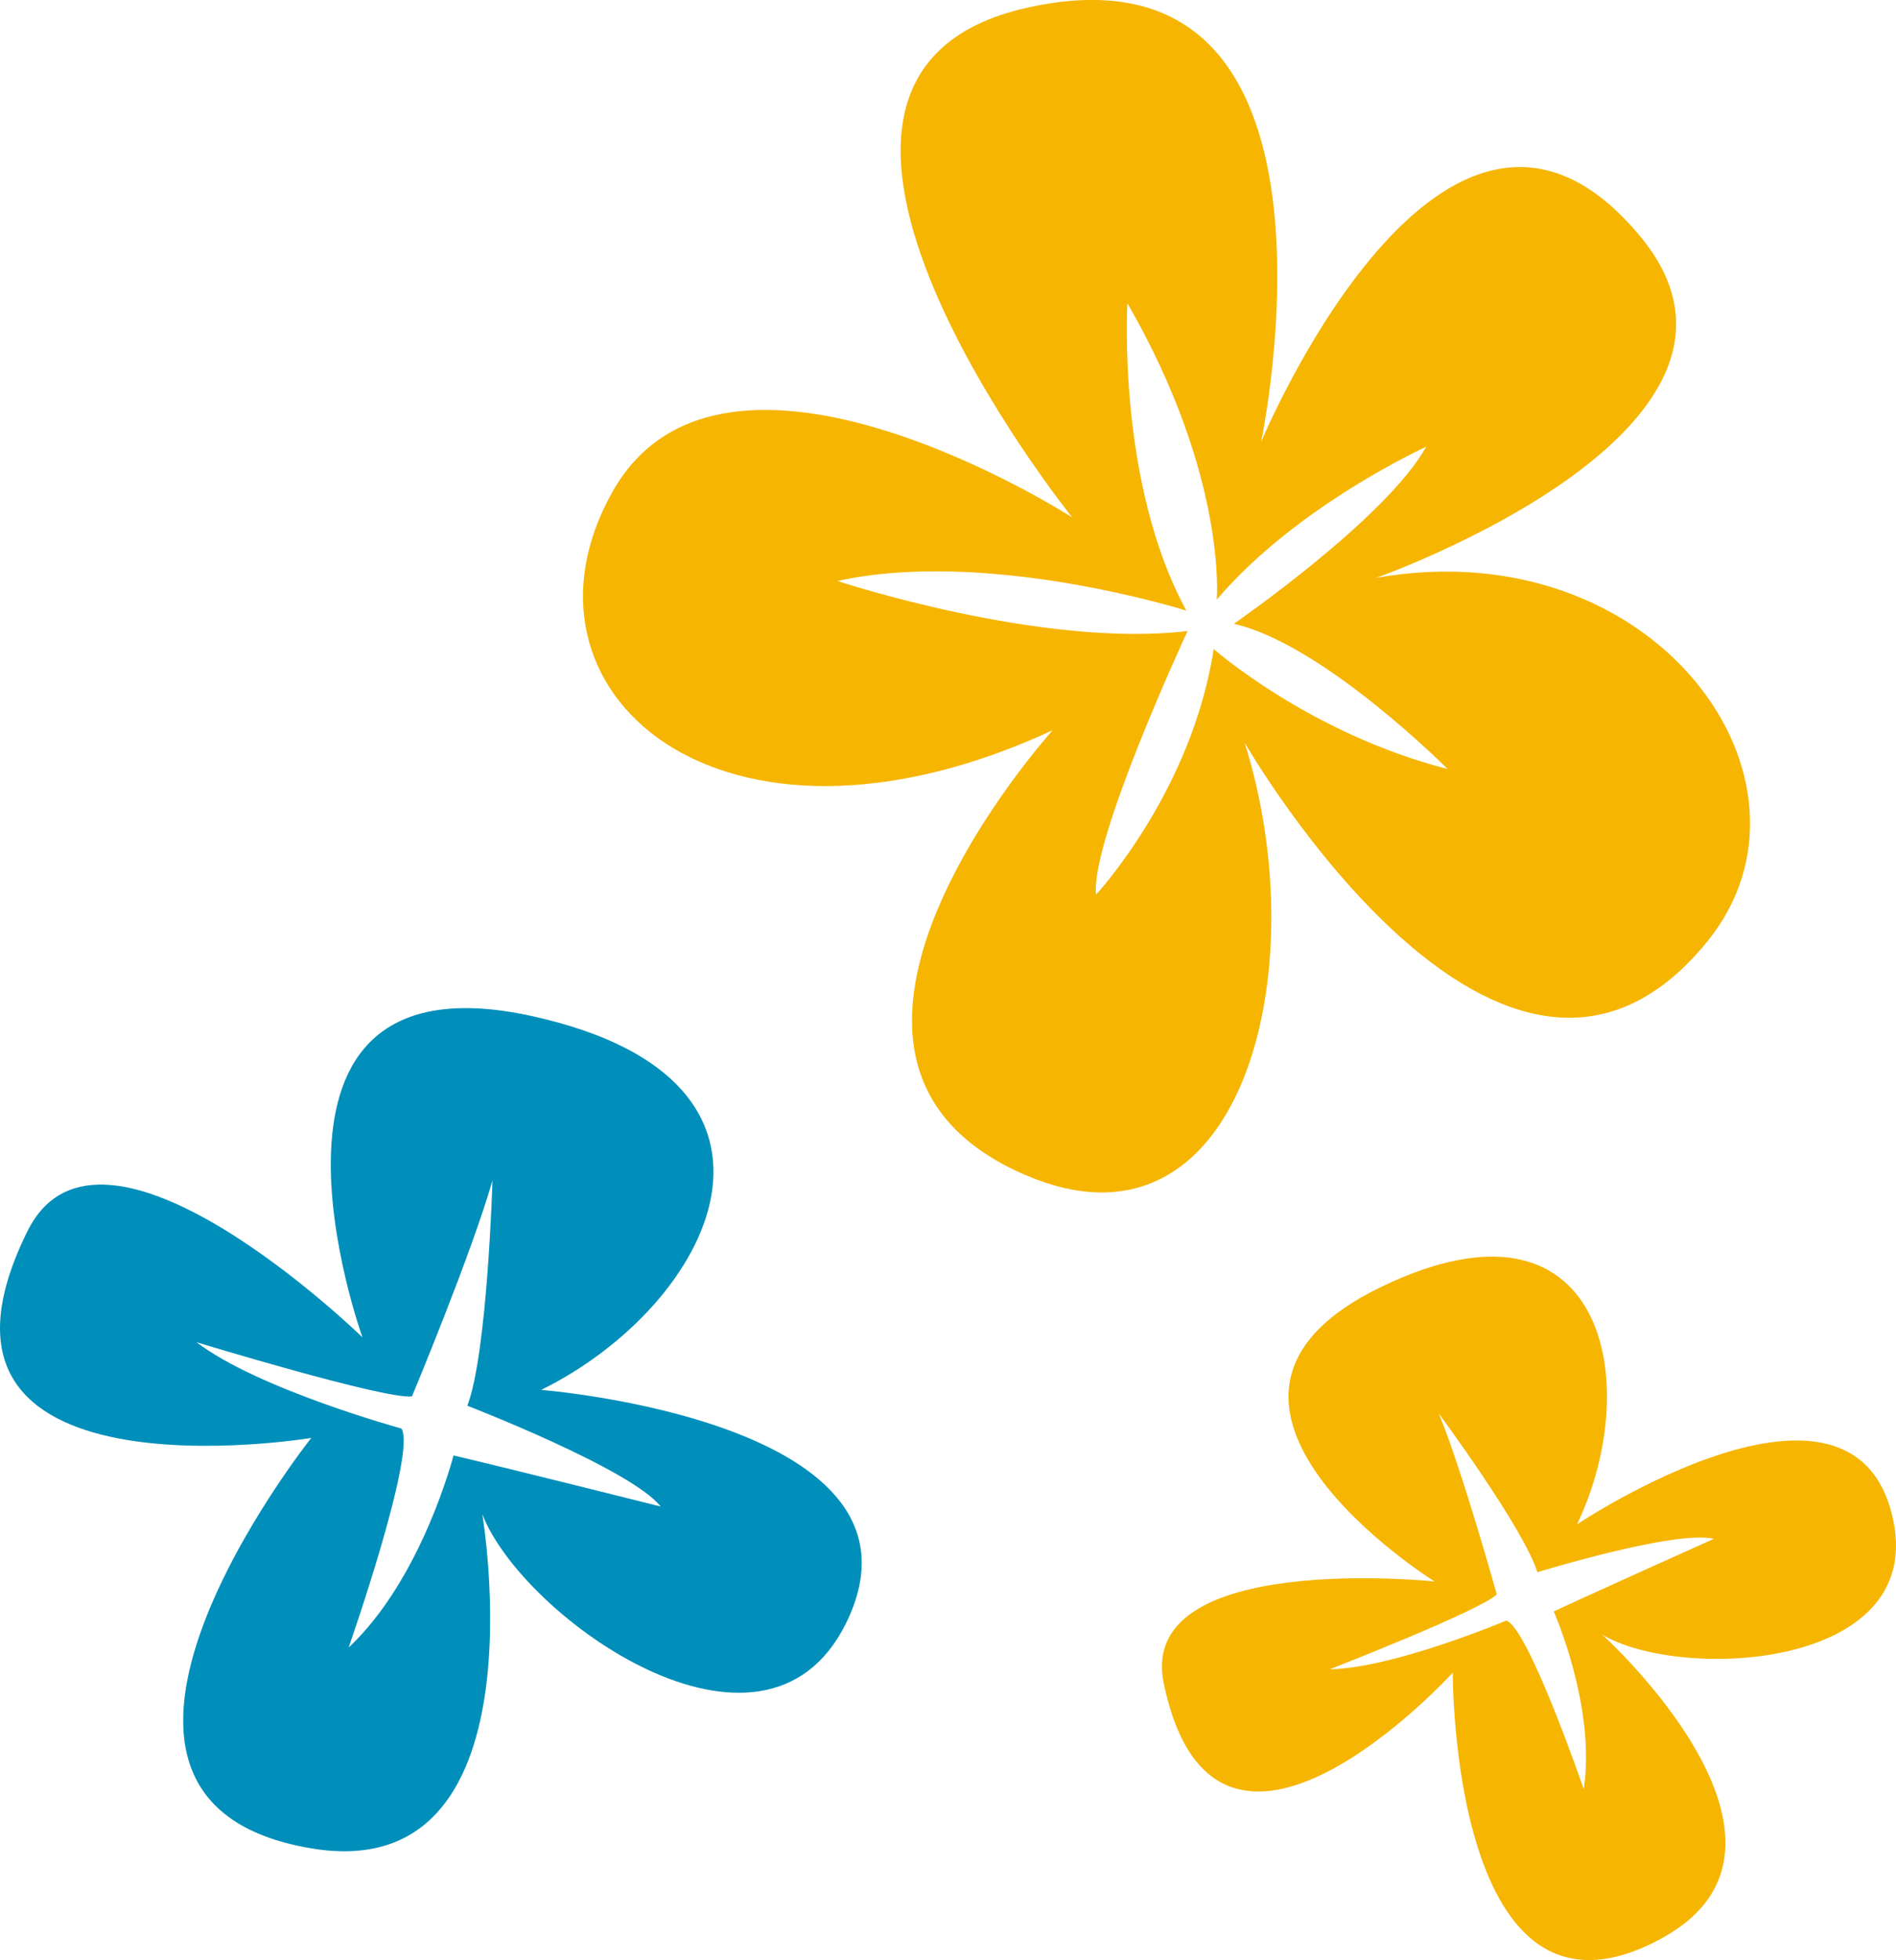
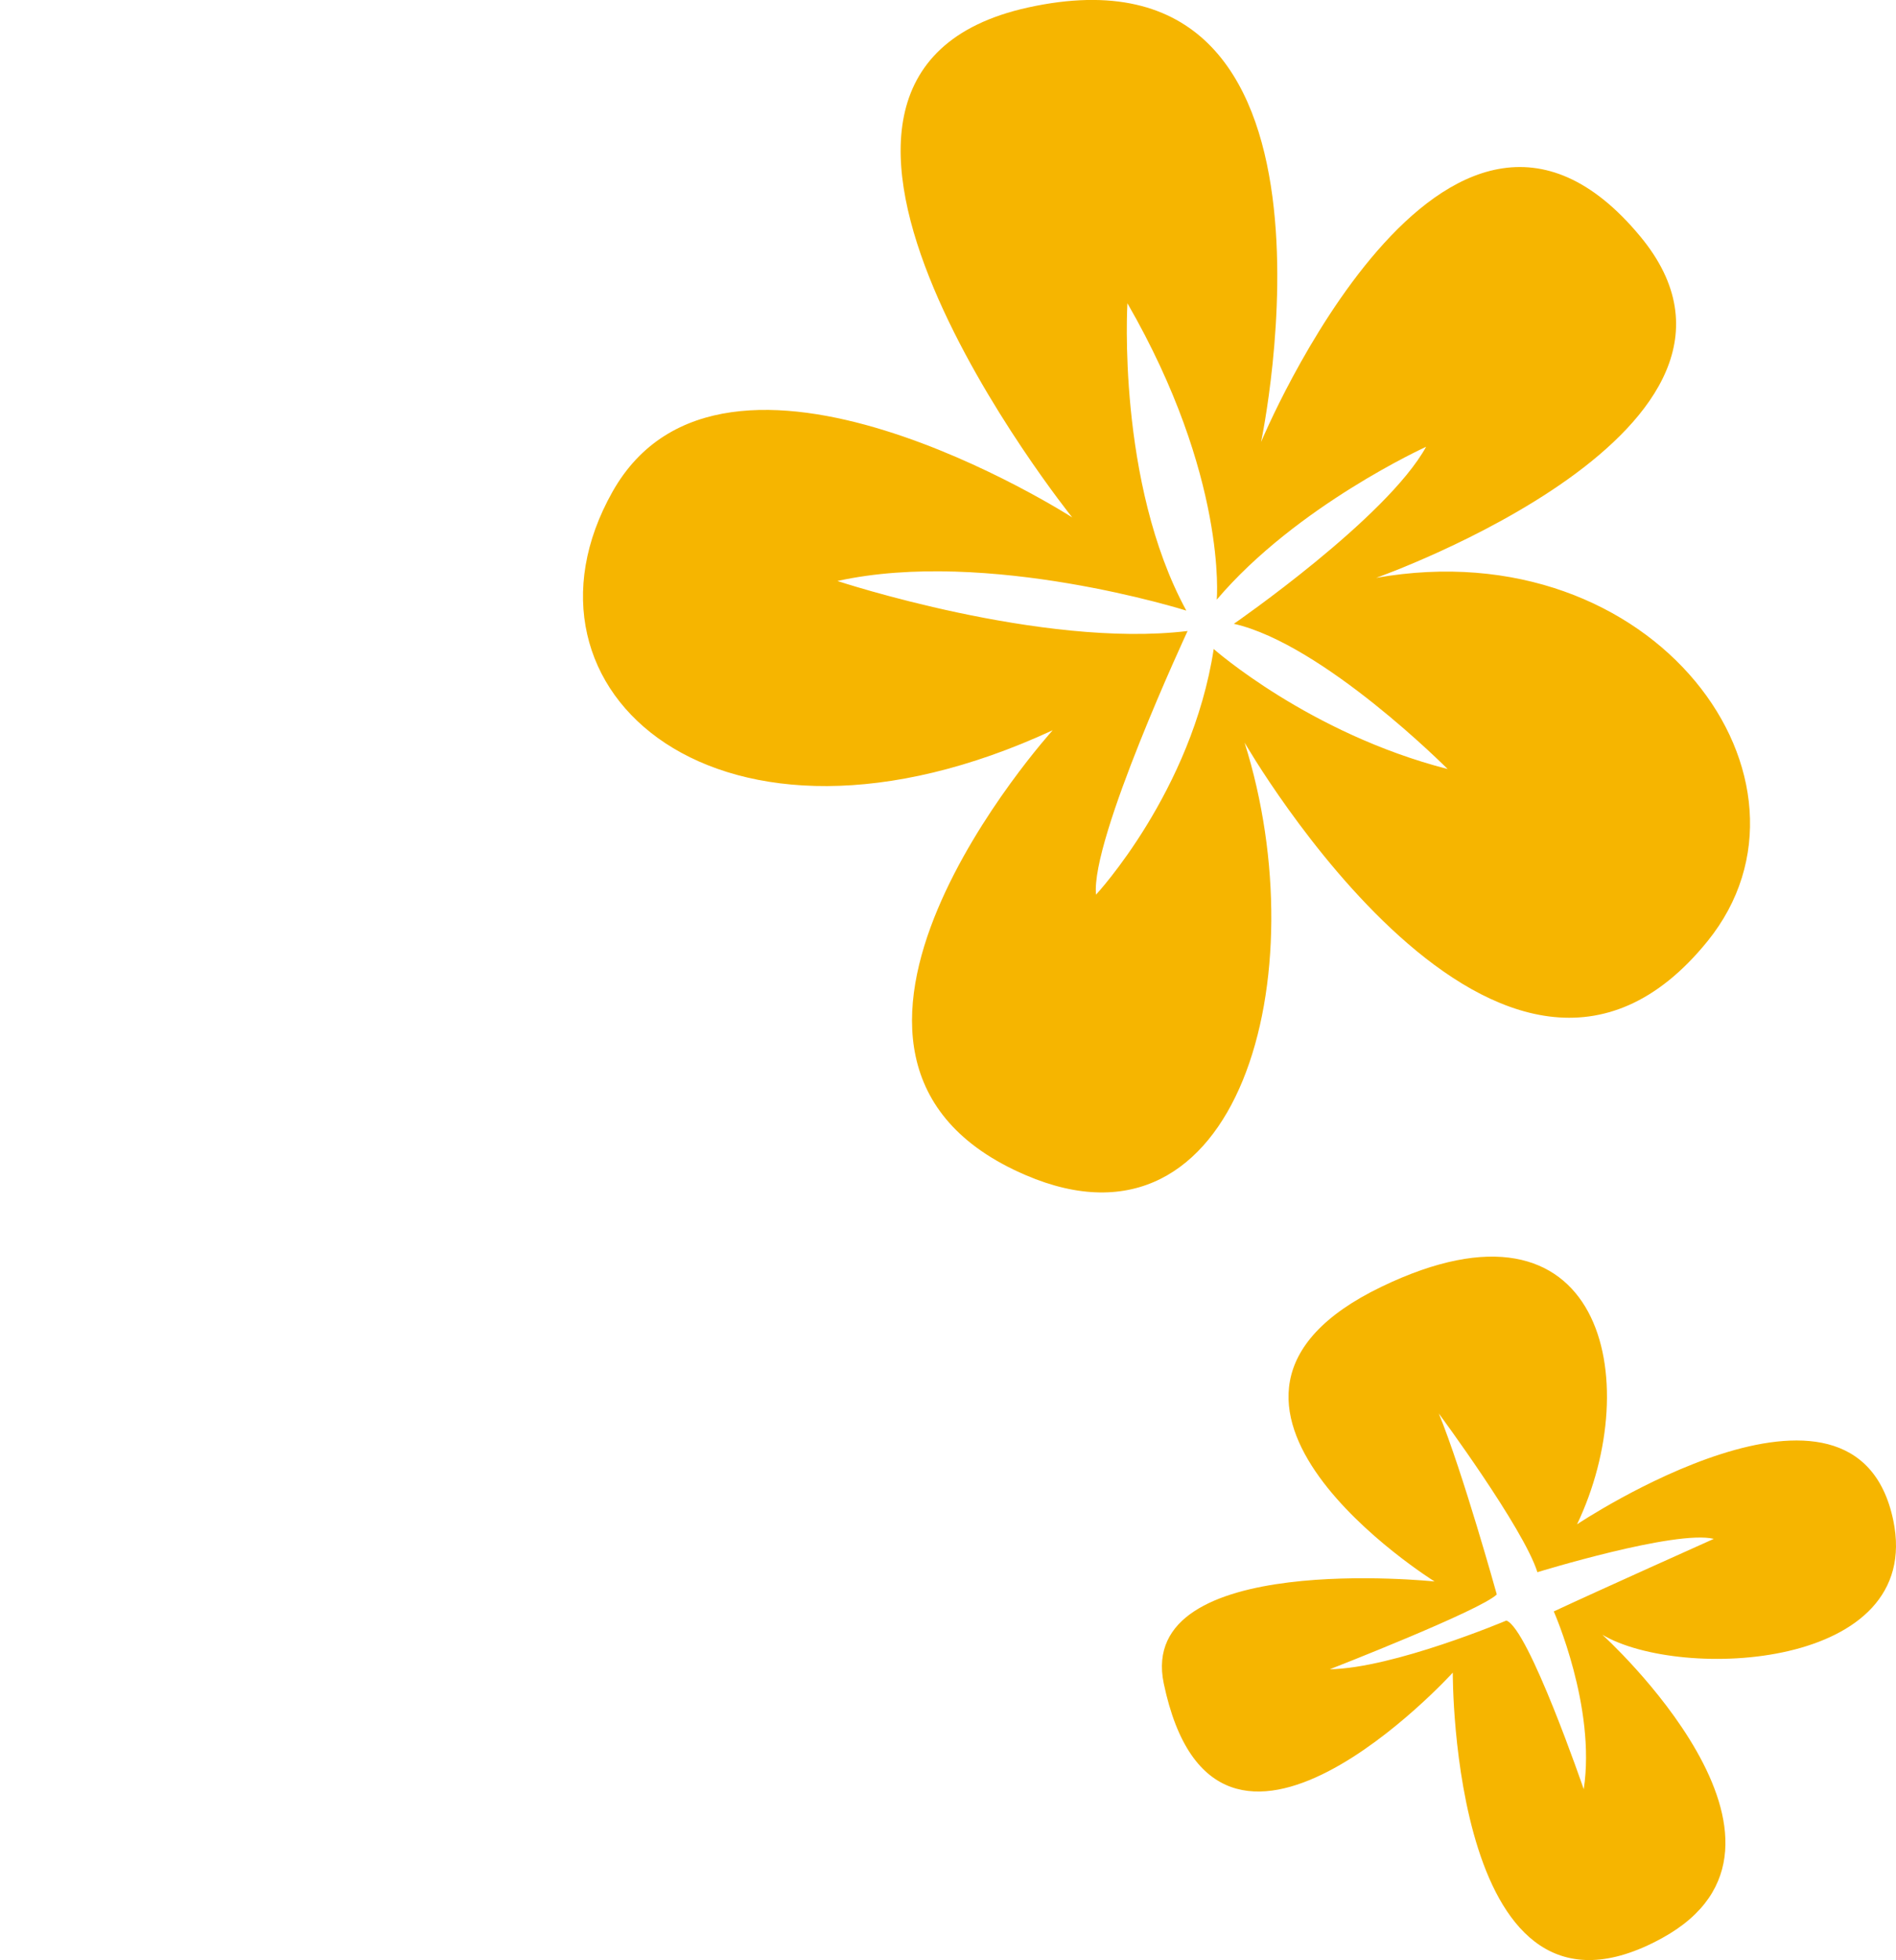
<svg xmlns="http://www.w3.org/2000/svg" version="1.1" id="圖層_1" x="0px" y="0px" width="46.577px" height="48.126px" viewBox="3.285 17.167 46.577 48.126" enable-background="new 3.285 17.167 46.577 48.126" xml:space="preserve">
  <g>
    <path fill="#F6B500" d="M49.795,54.495c-0.932-4.467-7.768,0.098-7.768,0.098c1.676-3.512,0.65-8.46-4.804-5.833   c-5.814,2.8,1.304,7.237,1.304,7.237s-7.341-0.774-6.653,2.505c1.284,6.119,7.1-0.267,7.1-0.267s-0.047,9.359,5.136,6.521   c4.226-2.313-1.462-7.452-1.462-7.452C44.563,58.441,50.561,58.167,49.795,54.495z M41.455,56.732c0,0,1.043,2.353,0.736,4.365   c0,0-1.356-3.951-1.901-4.141c0,0-2.77,1.17-4.337,1.196c0,0,3.703-1.443,4.102-1.837c0,0-0.838-3.013-1.424-4.442   c0,0,2.08,2.809,2.422,3.896c0,0,3.396-1.046,4.334-0.819C45.387,54.95,42.523,56.233,41.455,56.732z" />
-     <path fill="#008FBA" d="M16.58,51.293c4.236-2.09,6.977-7.578-0.198-9.172c-7.647-1.699-4.193,7.881-4.193,7.881   s-6.419-6.254-8.227-2.61c-3.374,6.8,6.97,5.08,6.97,5.08s-7.077,8.889-0.004,10.077c5.768,0.969,4.205-8.204,4.205-8.204   c0.973,2.522,6.898,6.768,8.928,2.691C26.527,52.076,16.58,51.293,16.58,51.293z M14.426,52.902c0,0-0.772,3.026-2.576,4.716   c0,0,1.674-4.787,1.297-5.376c0,0-3.52-0.965-5.033-2.119c0,0,4.615,1.406,5.291,1.33c0,0,1.464-3.503,1.979-5.306   c0,0-0.126,4.242-0.618,5.535c0,0,4.025,1.554,4.748,2.474C19.514,54.156,15.82,53.229,14.426,52.902z" />
    <path fill="#F6B500" d="M33.859,35.399c0,0,6.363,11.063,11.373,4.877c3.175-3.921-1.274-10.132-8.14-8.921   c0,0,10.394-3.665,6.491-8.379c-4.802-5.803-9.319,5.044-9.319,5.044s2.653-12.515-5.728-10.668   c-7.621,1.68,1.089,12.519,1.089,12.519s-8.55-5.493-11.293-0.631c-2.743,4.863,2.604,9.653,10.813,5.857   c0,0-7.312,8.072-0.663,10.923C33.74,48.274,35.655,41.096,33.859,35.399z M30.21,39.133c-0.138-1.35,2.249-6.473,2.249-6.473   c-3.576,0.433-8.602-1.228-8.602-1.228c3.689-0.815,8.571,0.727,8.571,0.727c-1.713-3.146-1.447-7.546-1.447-7.546   c2.46,4.264,2.195,7.277,2.195,7.277c1.958-2.307,5.143-3.753,5.143-3.753c-0.971,1.758-4.723,4.346-4.723,4.346   c2.201,0.5,5.252,3.566,5.252,3.566c-3.4-0.873-5.747-2.947-5.747-2.947C32.563,36.604,30.21,39.133,30.21,39.133z" />
  </g>
</svg>